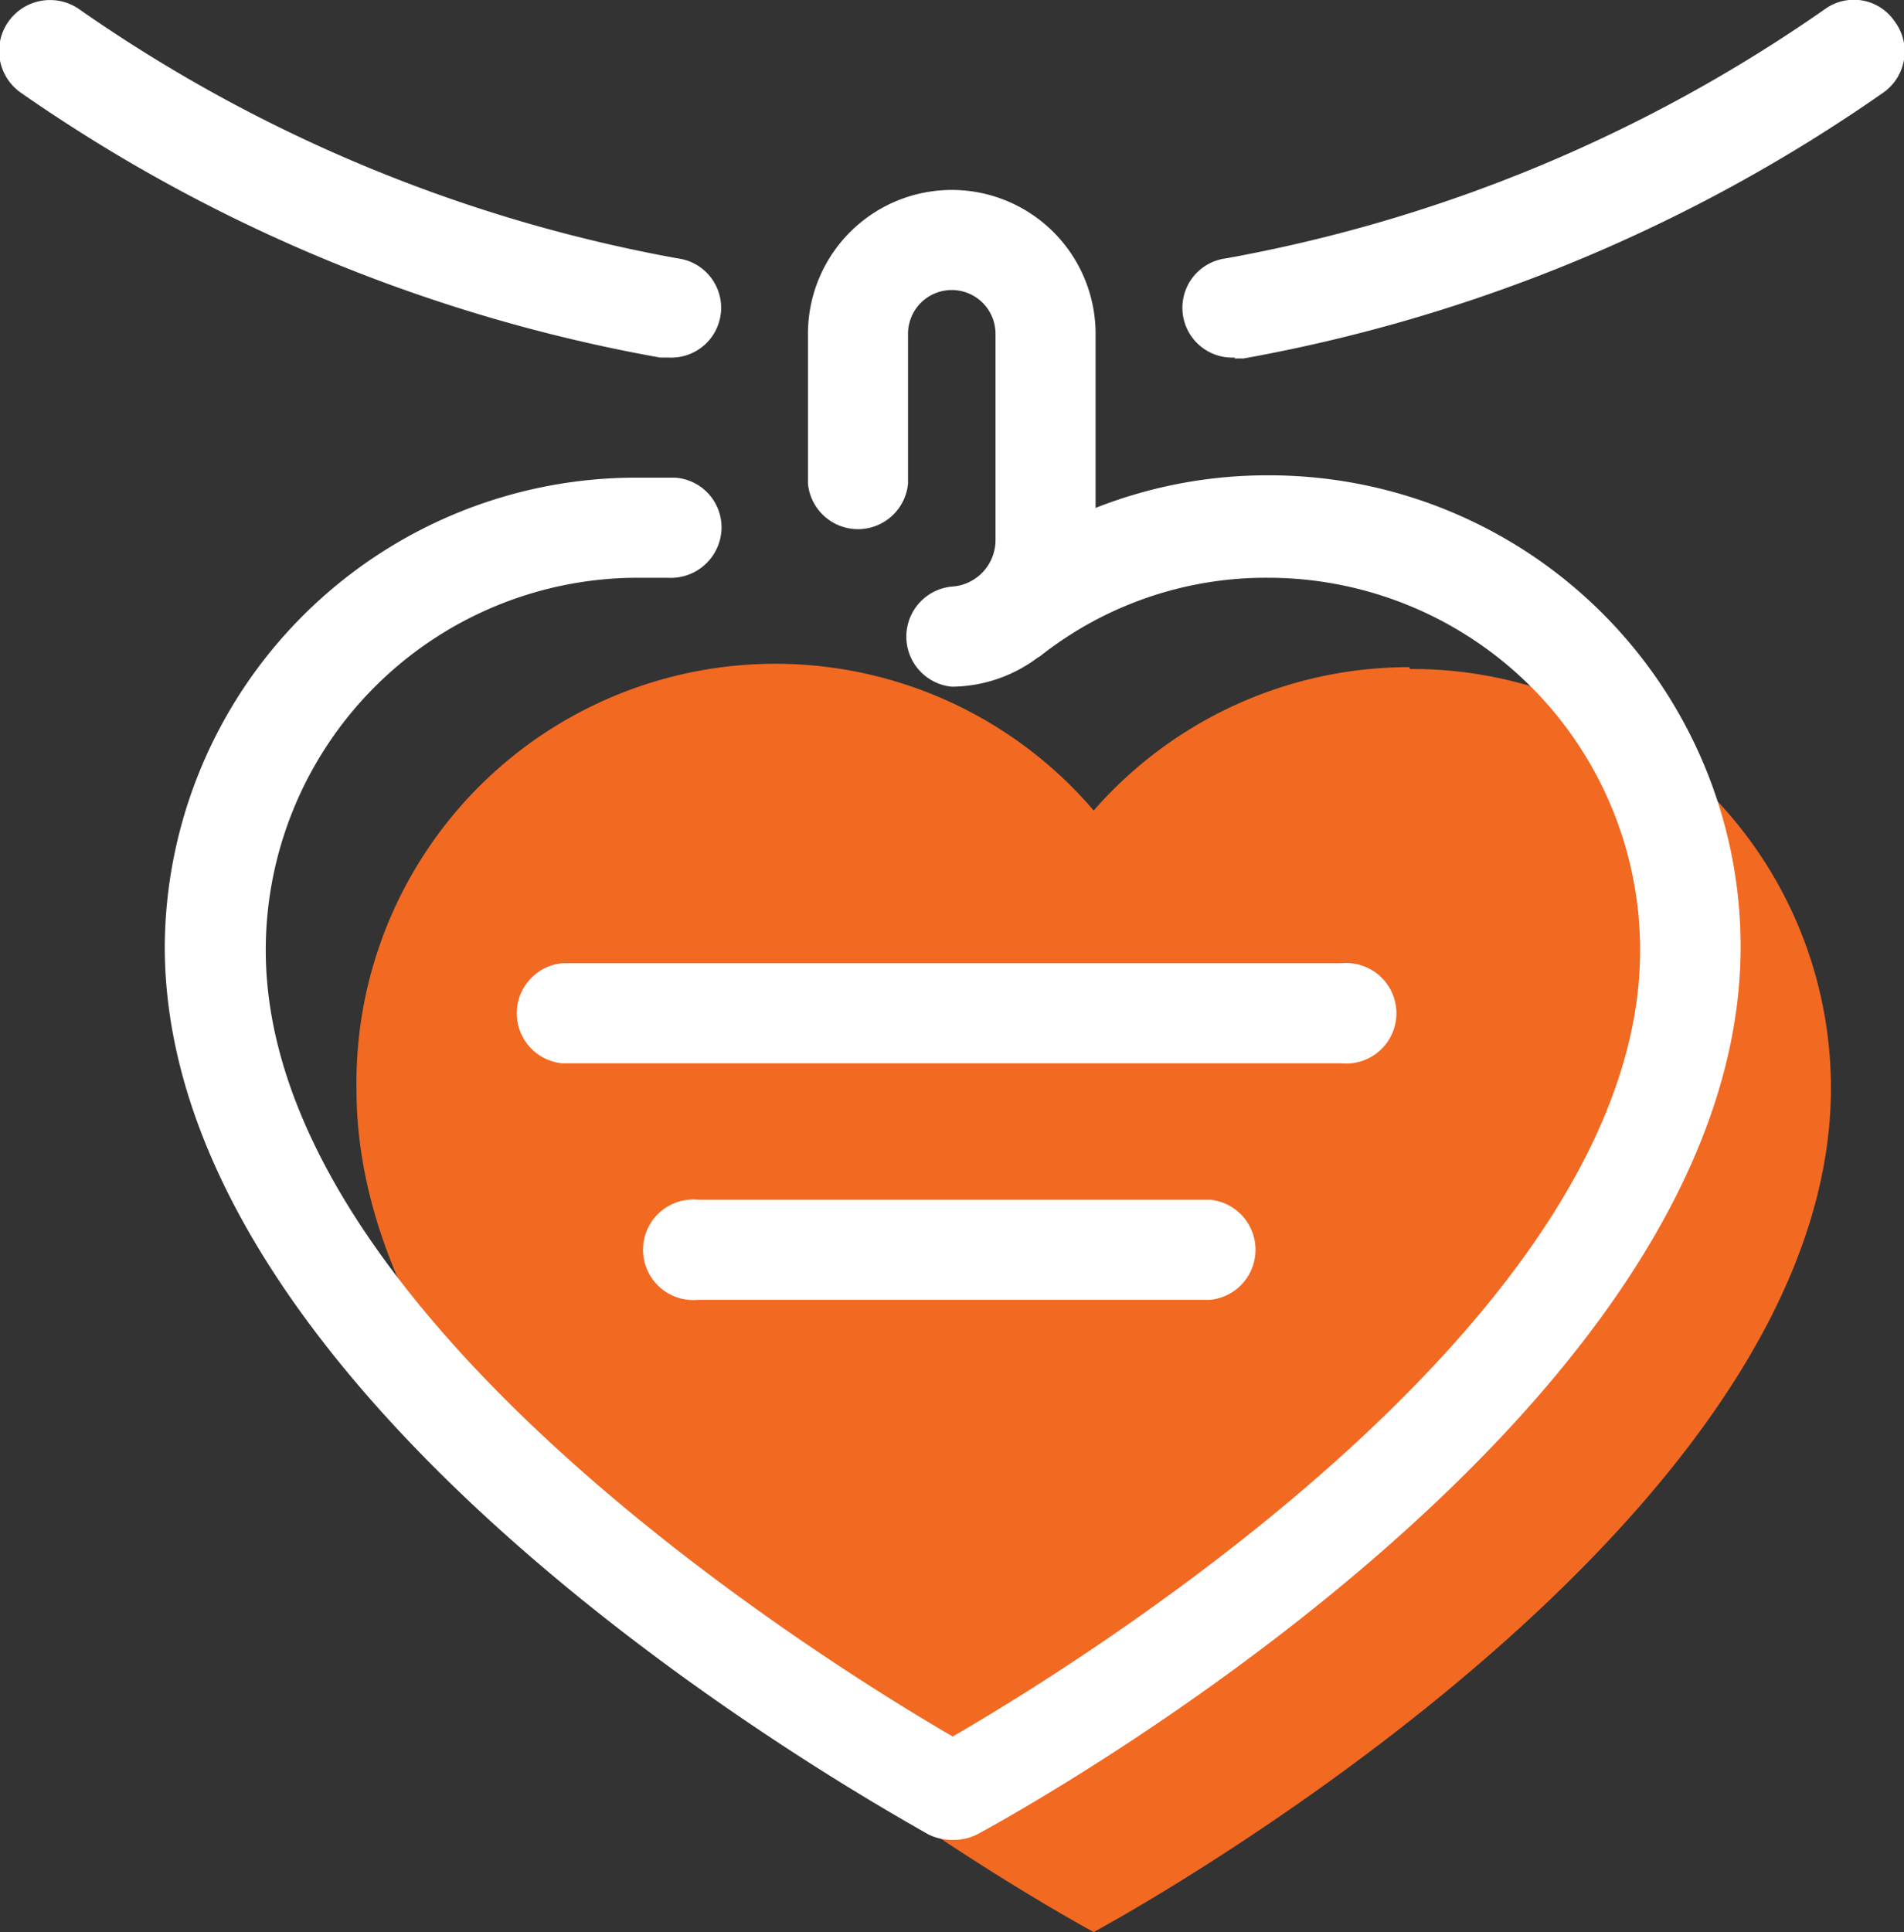
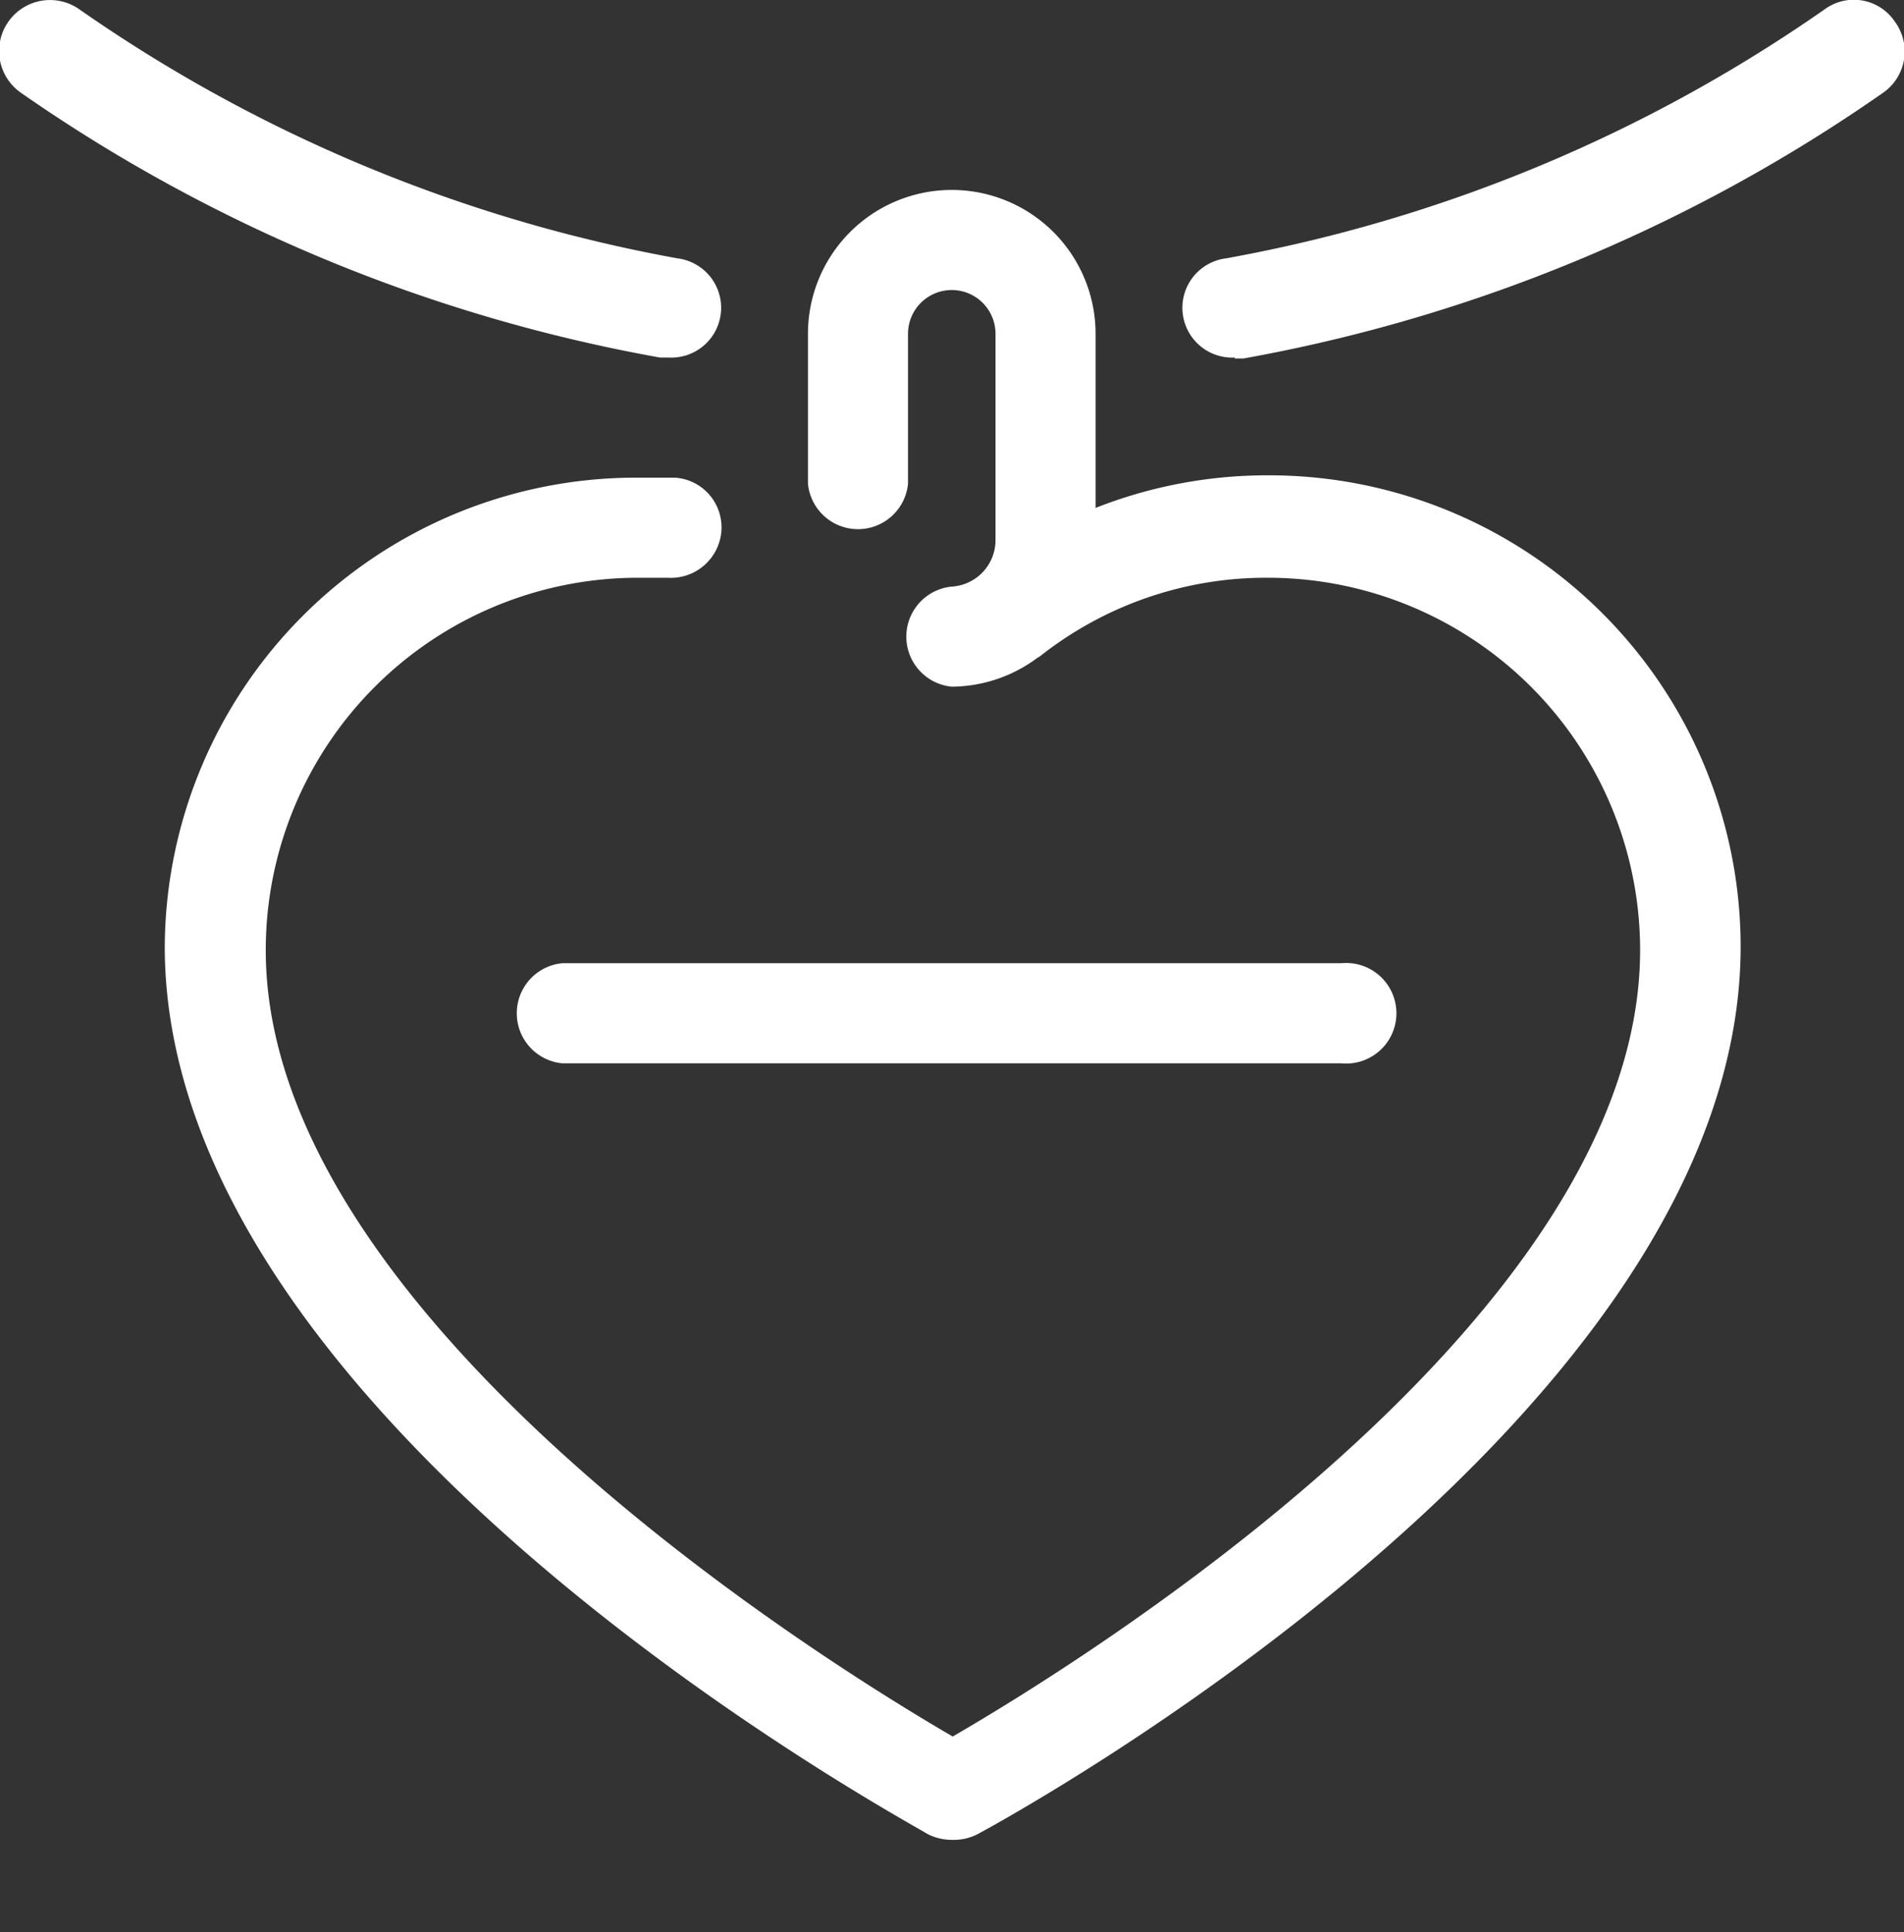
<svg xmlns="http://www.w3.org/2000/svg" viewBox="0 0 40.91 41.5">
  <rect x="0" y="0" width="40.91" height="41.5" fill="#333333" stroke="none" />
  <defs>
    <style>.cls-1{fill:#f26922;}.cls-2{fill:#fff;}</style>
  </defs>
  <g id="Layer_2" data-name="Layer 2">
    <g id="Layer_6" data-name="Layer 6">
-       <path class="cls-1" d="M30.29,14.33a9,9,0,0,0-6.79,3.08,9,9,0,0,0-15.84,6C7.66,33,23.5,41.5,23.5,41.5S39.34,33,39.34,23.37a9,9,0,0,0-9.05-9Z" />
      <path class="cls-2" d="M26.53,7.68a1.07,1.07,0,0,1-.19-2.13A32.58,32.58,0,0,0,39.22.19a1.06,1.06,0,0,1,1.49.27A1.08,1.08,0,0,1,40.45,2a34.75,34.75,0,0,1-13.73,5.7l-.19,0Z" />
      <path class="cls-2" d="M14.37,7.68l-.19,0A34.71,34.71,0,0,1,.46,2,1.08,1.08,0,0,1,1.69.19,32.6,32.6,0,0,0,14.56,5.55a1.07,1.07,0,0,1-.19,2.13Z" />
      <path class="cls-2" d="M28.82,22.84H12.08a1.08,1.08,0,0,1,0-2.15H28.82a1.08,1.08,0,1,1,0,2.15Z" />
-       <path class="cls-2" d="M26,27.92H15a1.08,1.08,0,1,1,0-2.15H26a1.08,1.08,0,0,1,0,2.15Z" />
      <path class="cls-2" d="M27.24,10.21a10.05,10.05,0,0,0-3.7.7V7.17a3.09,3.09,0,1,0-6.18,0v3.22a1.08,1.08,0,0,0,2.15,0V7.17a.94.94,0,1,1,1.88,0V11.6a1,1,0,0,1-.94,1,1.08,1.08,0,0,0,0,2.15,3.11,3.11,0,0,0,1.84-.62.47.47,0,0,0,.09-.06,7.83,7.83,0,0,1,4.86-1.66,8,8,0,0,1,8,8c0,7.92-12.11,15.35-14.77,16.89-2.65-1.54-14.76-9-14.76-16.89a8,8,0,0,1,8-8c.21,0,.42,0,.63,0a1.09,1.09,0,0,0,1.16-1,1.07,1.07,0,0,0-1-1.15c-.26,0-.53,0-.8,0A10.13,10.13,0,0,0,3.54,20.33C3.54,30.47,19.28,39,19.94,39.4a1.16,1.16,0,0,0,.51.12A1.13,1.13,0,0,0,21,39.4c.67-.36,16.4-8.93,16.4-19.07A10.13,10.13,0,0,0,27.24,10.21Z" />
    </g>
  </g>
</svg>